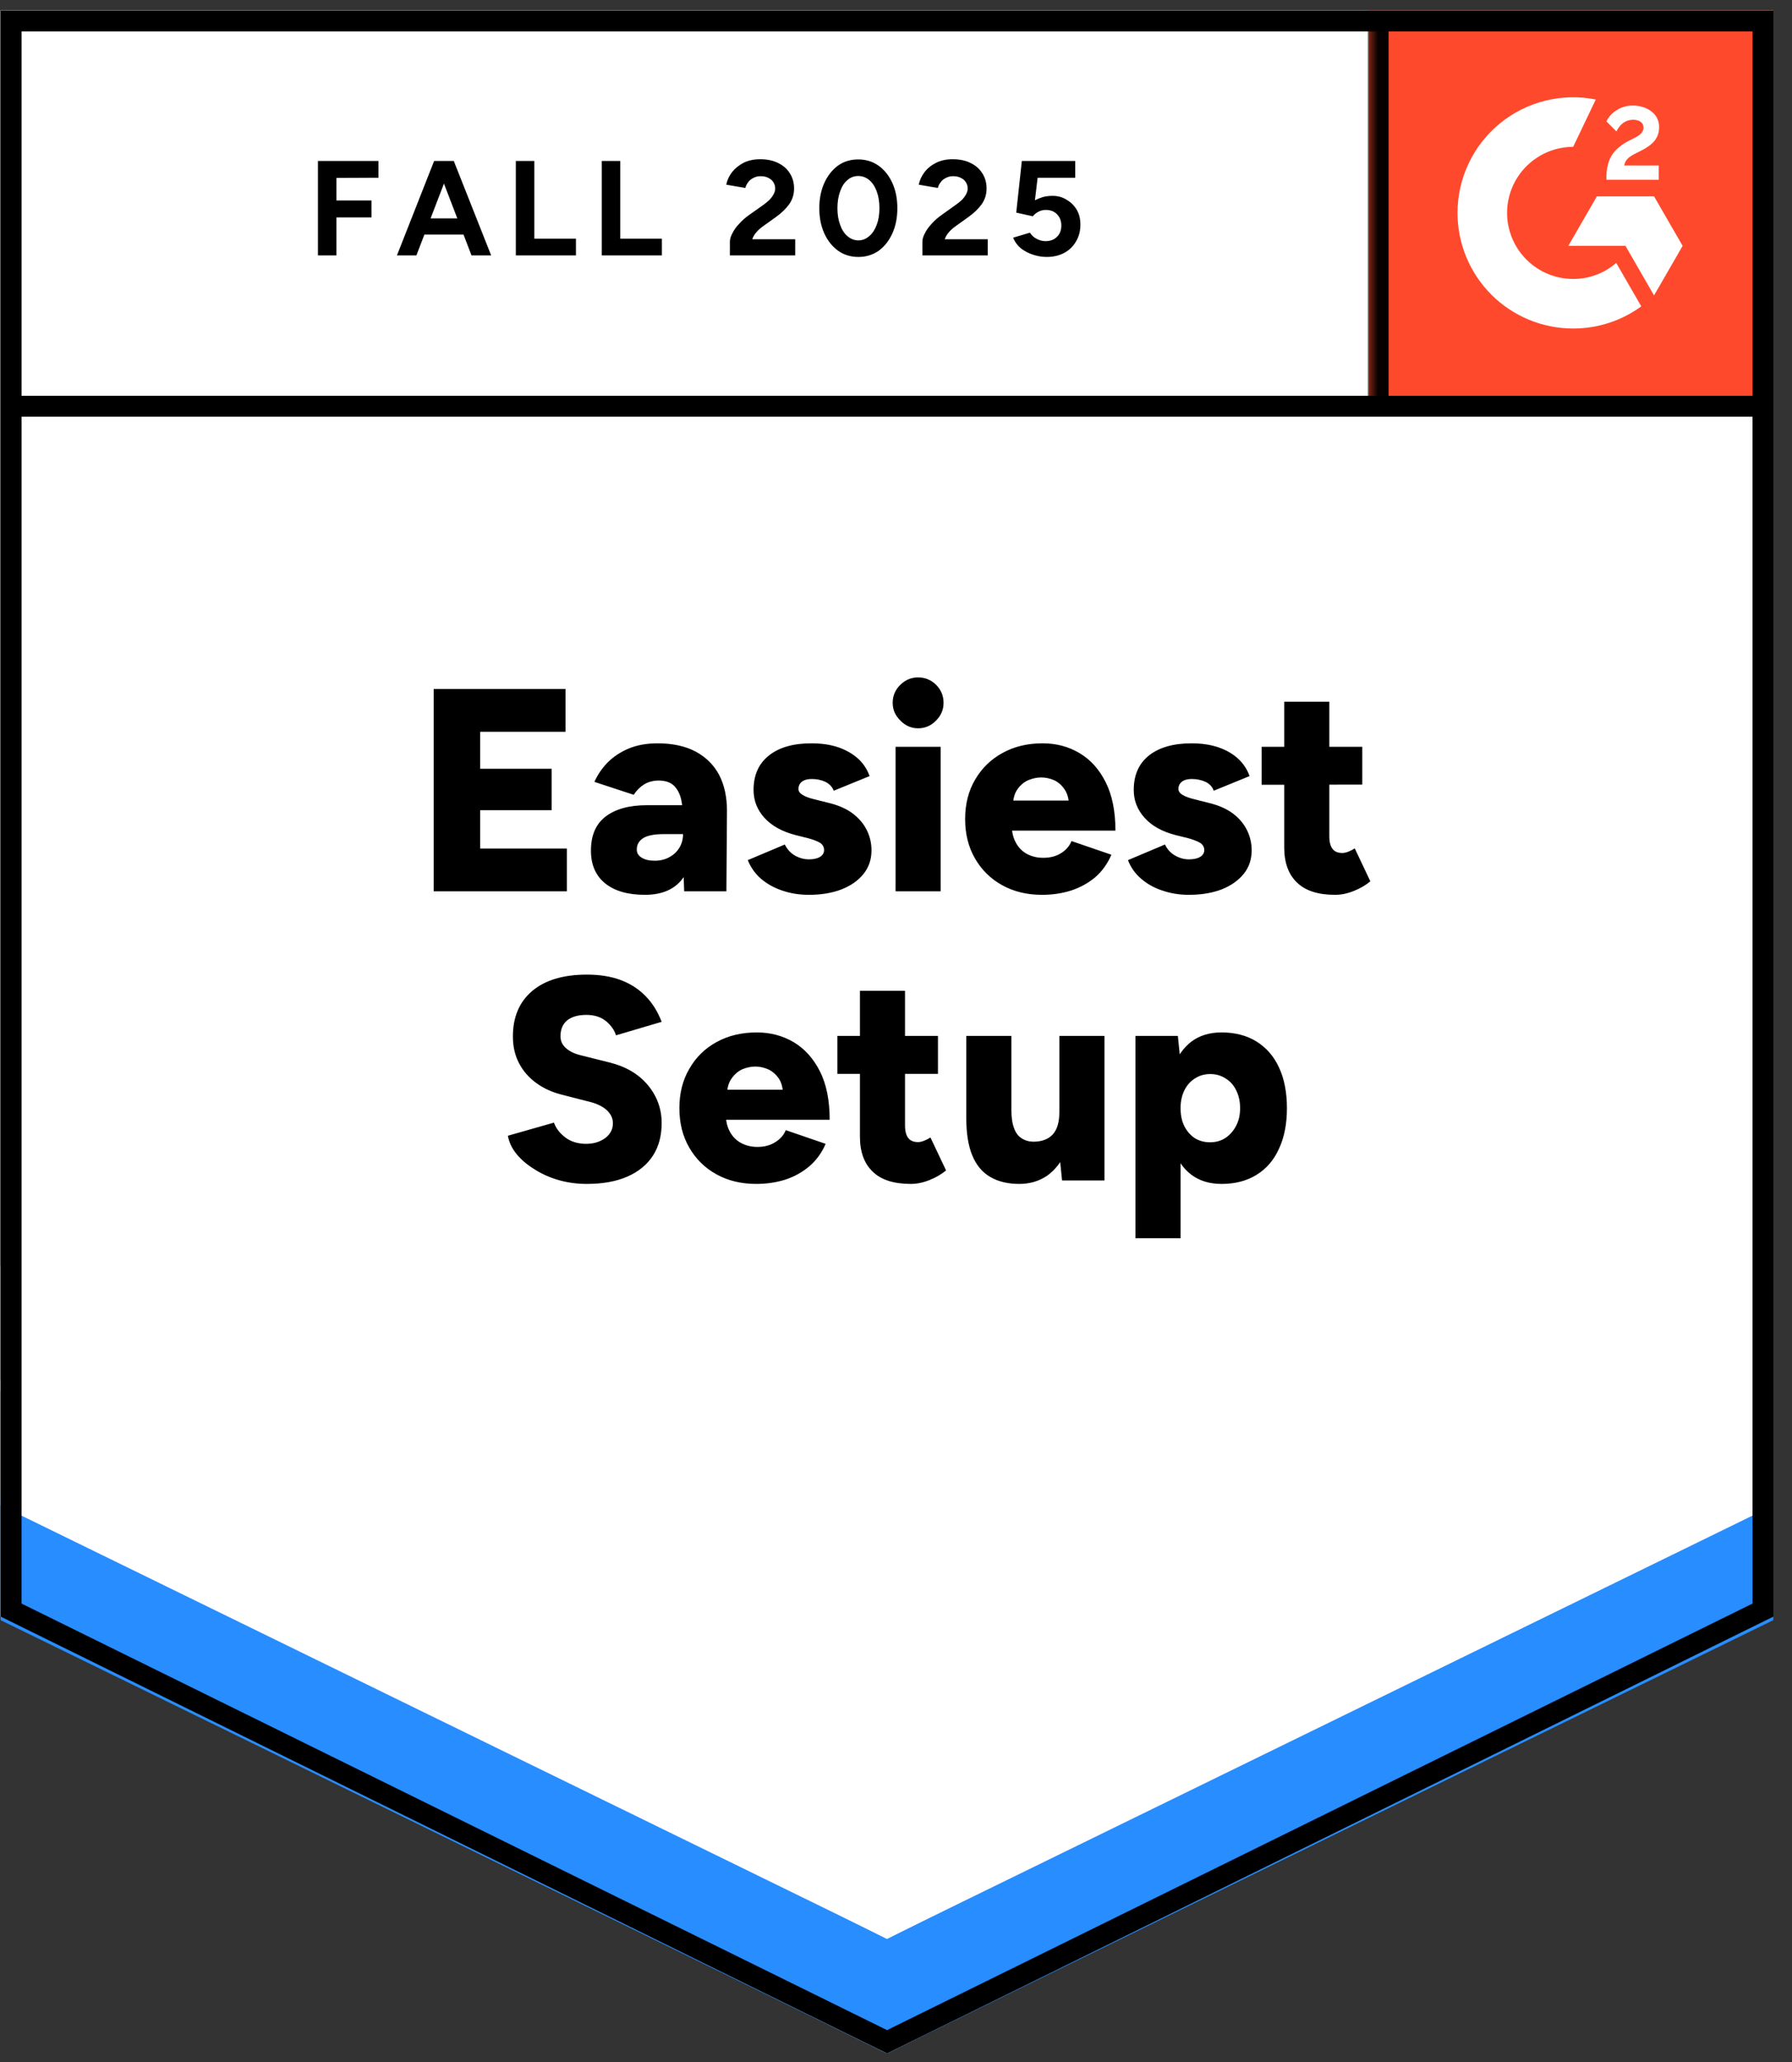
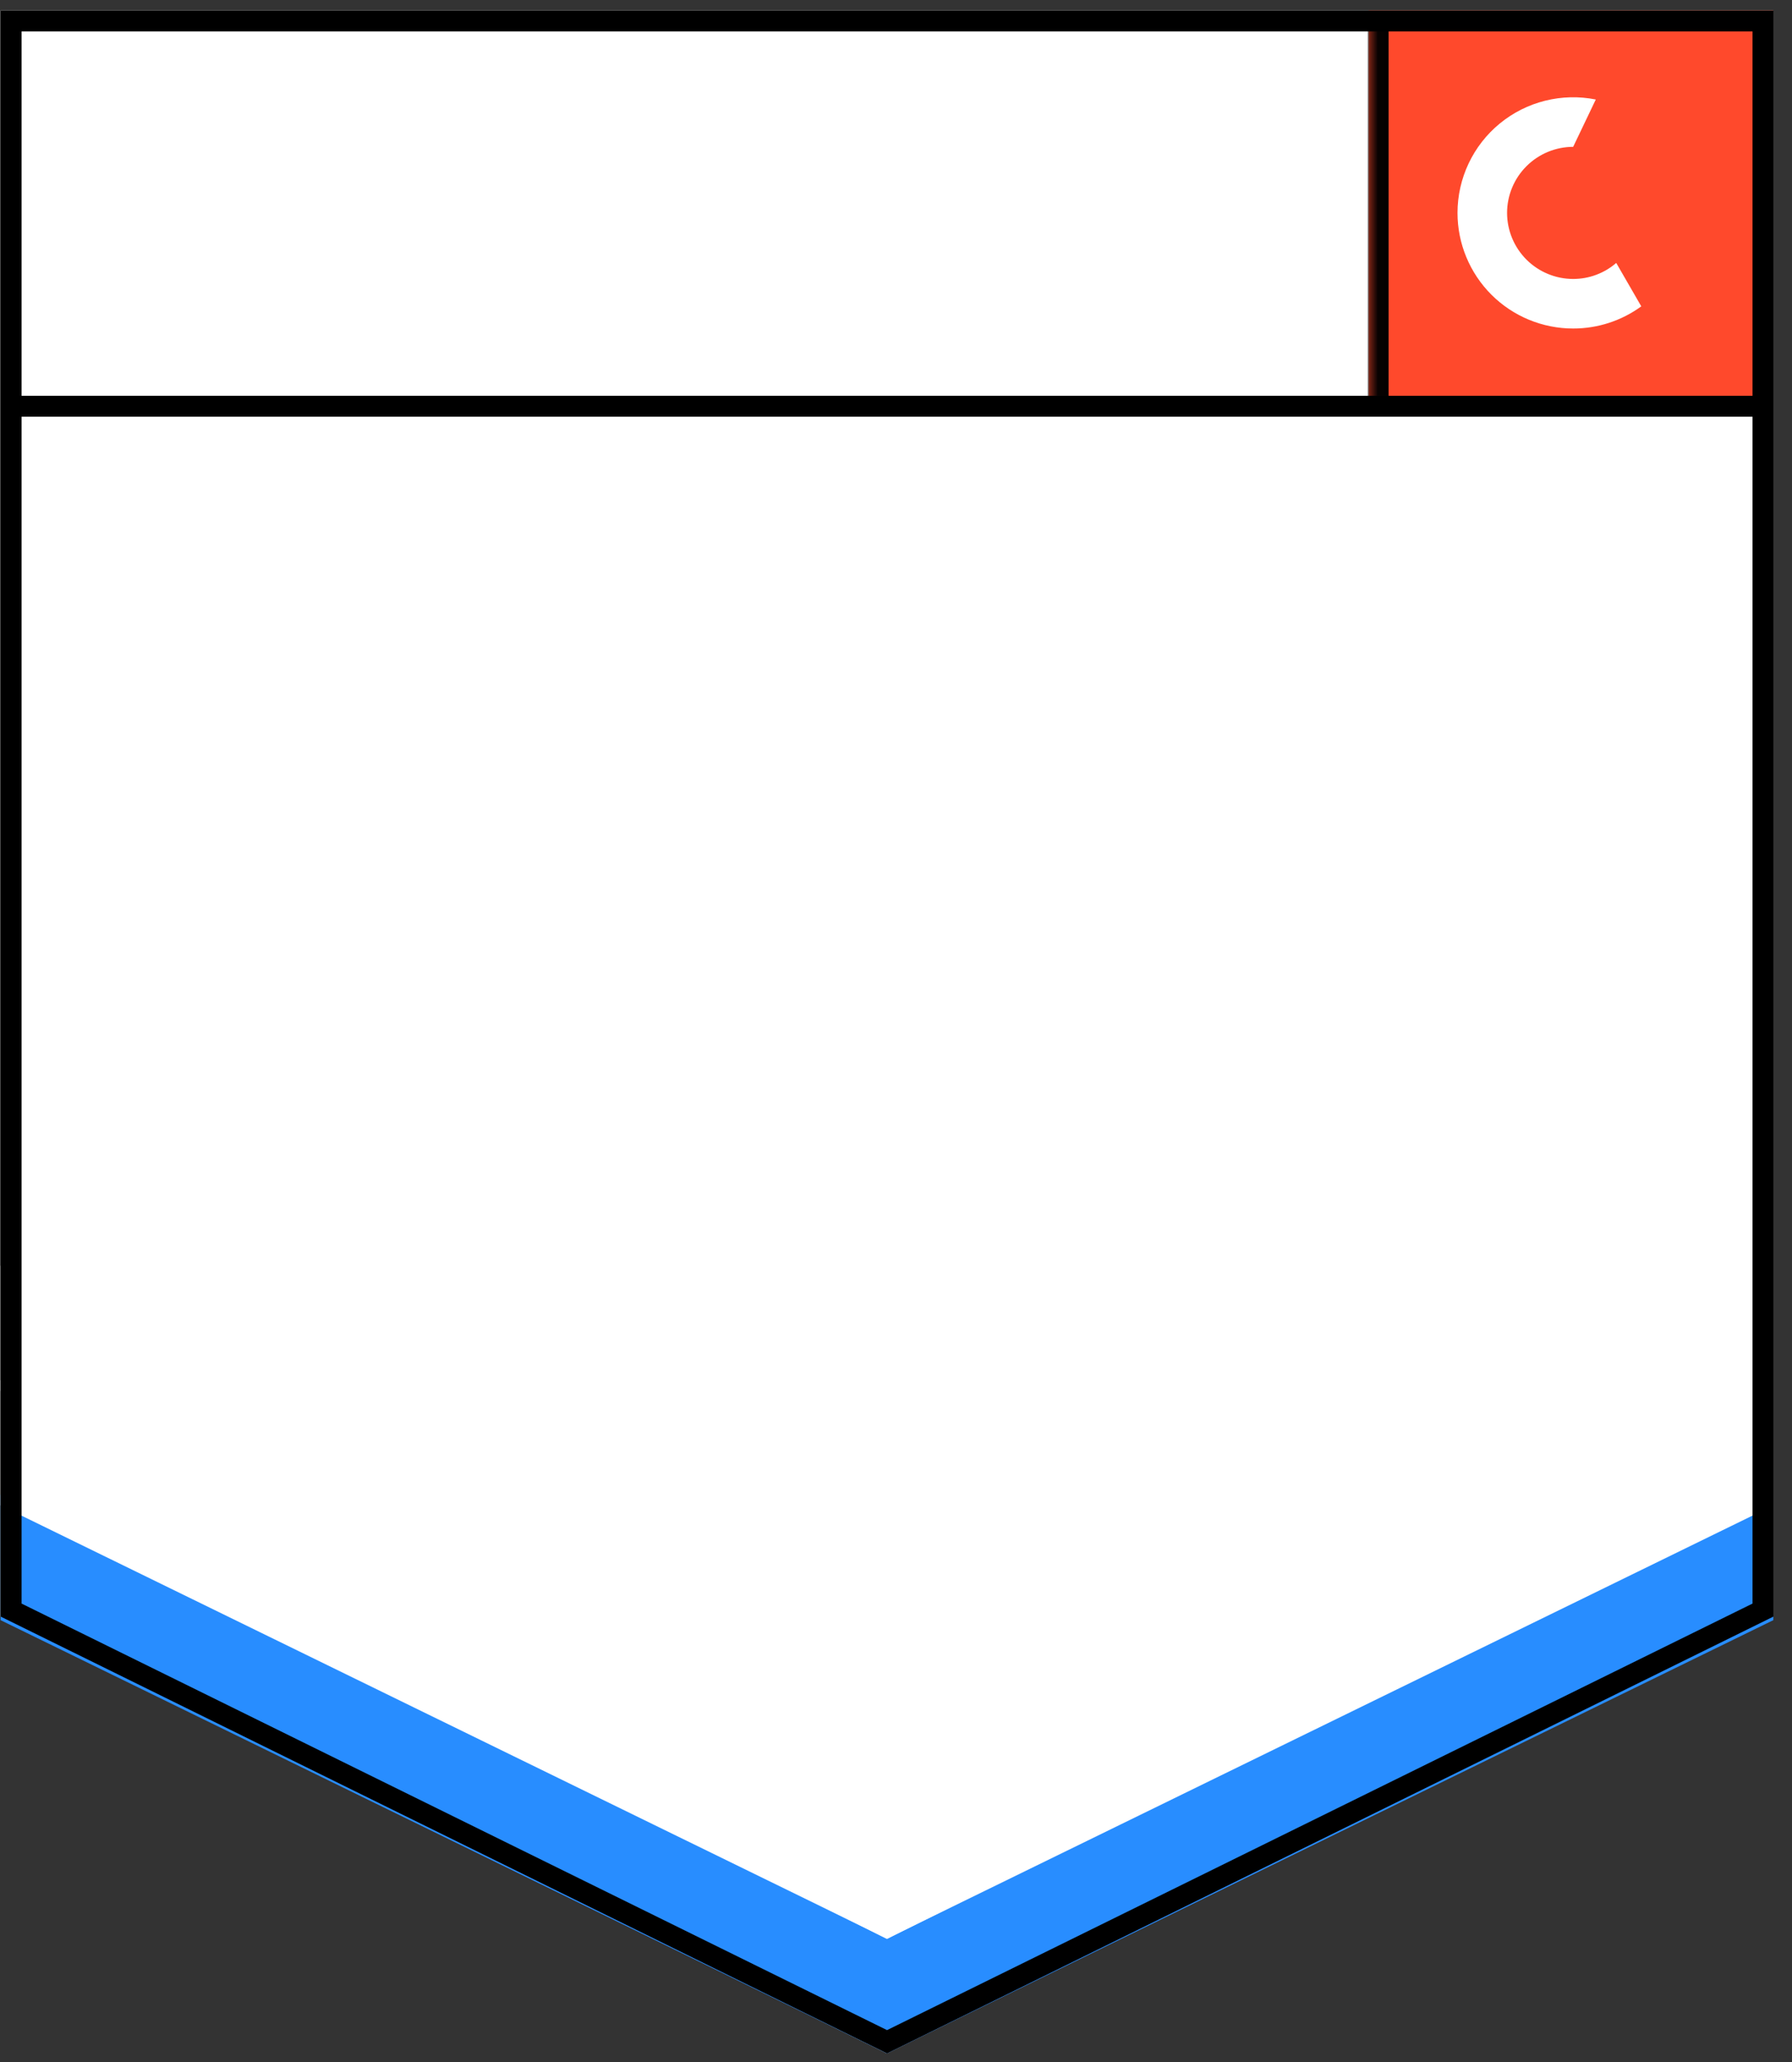
<svg xmlns="http://www.w3.org/2000/svg" width="93" height="107" viewBox="0 0 93 107" fill="none">
  <rect x="0" y="0" width="93" height="107" fill="#333333" stroke="none" />
  <g clip-path="url(#clip0_9075_82322)">
    <path d="M0.031 83.877L46.031 106.543L92.031 83.877V0.543H0.031V83.877Z" fill="white" />
-     <path d="M0.031 83.877L46.031 106.543L92.031 83.877V0.543H0.031V83.877Z" fill="white" />
-     <path d="M16.5 13.252V8.352H19.64V9.222L17.46 9.232V10.402H19.28V11.282H17.46V13.252H16.5ZM24.47 13.252L22.59 8.352H23.55L25.49 13.252H24.47ZM20.6 13.252L22.53 8.352H23.49L21.61 13.252H20.6ZM21.51 12.172V11.332H24.58V12.172H21.51ZM26.77 13.252V8.352H27.73V12.382H29.89V13.252H26.77ZM31.23 13.252V8.352H32.19V12.382H34.35V13.252H31.23ZM37.88 13.252V12.542C37.88 12.408 37.923 12.262 38.01 12.102C38.09 11.935 38.207 11.772 38.36 11.612C38.507 11.445 38.68 11.292 38.88 11.152L39.63 10.622C39.73 10.548 39.827 10.468 39.92 10.382C40.007 10.295 40.08 10.198 40.14 10.092C40.2 9.985 40.23 9.885 40.23 9.792C40.23 9.665 40.2 9.555 40.14 9.462C40.08 9.362 39.993 9.285 39.88 9.232C39.773 9.172 39.637 9.142 39.47 9.142C39.33 9.142 39.207 9.172 39.1 9.232C38.987 9.285 38.897 9.358 38.83 9.452C38.757 9.545 38.707 9.645 38.68 9.752L37.69 9.582C37.737 9.348 37.837 9.132 37.99 8.932C38.15 8.732 38.353 8.568 38.6 8.442C38.847 8.322 39.13 8.262 39.45 8.262C39.817 8.262 40.13 8.328 40.39 8.462C40.65 8.588 40.85 8.765 40.99 8.992C41.137 9.218 41.21 9.482 41.21 9.782C41.21 10.082 41.127 10.352 40.96 10.592C40.793 10.825 40.567 11.045 40.28 11.252L39.61 11.732C39.477 11.825 39.36 11.928 39.26 12.042C39.16 12.155 39.087 12.278 39.04 12.412H41.27V13.252H37.88ZM44.55 13.332C44.15 13.332 43.8 13.225 43.5 13.012C43.193 12.792 42.953 12.492 42.78 12.112C42.607 11.732 42.52 11.295 42.52 10.802C42.52 10.308 42.607 9.872 42.78 9.492C42.953 9.112 43.19 8.812 43.49 8.592C43.79 8.378 44.14 8.272 44.54 8.272C44.933 8.272 45.283 8.378 45.59 8.592C45.897 8.812 46.137 9.112 46.31 9.492C46.483 9.872 46.57 10.308 46.57 10.802C46.57 11.295 46.483 11.732 46.31 12.112C46.137 12.492 45.9 12.792 45.6 13.012C45.293 13.225 44.943 13.332 44.55 13.332ZM44.55 12.472C44.757 12.472 44.943 12.398 45.11 12.252C45.277 12.112 45.407 11.915 45.5 11.662C45.593 11.415 45.64 11.128 45.64 10.802C45.64 10.475 45.593 10.185 45.5 9.932C45.407 9.678 45.277 9.482 45.11 9.342C44.943 9.202 44.753 9.132 44.54 9.132C44.327 9.132 44.14 9.202 43.98 9.342C43.813 9.482 43.687 9.678 43.6 9.932C43.507 10.185 43.46 10.475 43.46 10.802C43.46 11.128 43.507 11.415 43.6 11.662C43.687 11.915 43.813 12.112 43.98 12.252C44.147 12.398 44.337 12.472 44.55 12.472ZM47.87 13.252V12.542C47.87 12.408 47.913 12.262 48 12.102C48.08 11.935 48.197 11.772 48.35 11.612C48.497 11.445 48.67 11.292 48.87 11.152L49.61 10.622C49.717 10.548 49.817 10.468 49.91 10.382C49.997 10.295 50.07 10.198 50.13 10.092C50.19 9.985 50.22 9.885 50.22 9.792C50.22 9.665 50.19 9.555 50.13 9.462C50.07 9.362 49.983 9.285 49.87 9.232C49.763 9.172 49.627 9.142 49.46 9.142C49.32 9.142 49.197 9.172 49.09 9.232C48.977 9.285 48.887 9.358 48.82 9.452C48.747 9.545 48.697 9.645 48.67 9.752L47.68 9.582C47.727 9.348 47.827 9.132 47.98 8.932C48.133 8.732 48.337 8.568 48.59 8.442C48.837 8.322 49.12 8.262 49.44 8.262C49.807 8.262 50.12 8.328 50.38 8.462C50.64 8.588 50.84 8.765 50.98 8.992C51.127 9.218 51.2 9.482 51.2 9.782C51.2 10.082 51.117 10.352 50.95 10.592C50.783 10.825 50.557 11.045 50.27 11.252L49.6 11.732C49.467 11.825 49.35 11.928 49.25 12.042C49.15 12.155 49.077 12.278 49.03 12.412H51.26V13.252H47.87ZM54.32 13.332C54.093 13.332 53.863 13.295 53.63 13.222C53.397 13.148 53.183 13.038 52.99 12.892C52.803 12.738 52.667 12.552 52.58 12.332L53.45 12.072C53.55 12.225 53.673 12.335 53.82 12.402C53.96 12.475 54.107 12.512 54.26 12.512C54.507 12.512 54.703 12.438 54.85 12.292C55.003 12.145 55.08 11.948 55.08 11.702C55.08 11.468 55.007 11.275 54.86 11.122C54.713 10.968 54.52 10.892 54.28 10.892C54.133 10.892 54 10.925 53.88 10.992C53.76 11.058 53.667 11.135 53.6 11.222L52.74 11.032L53.03 8.352H55.8V9.222H53.85L53.71 10.392C53.837 10.325 53.977 10.268 54.13 10.222C54.283 10.182 54.45 10.162 54.63 10.162C54.897 10.162 55.137 10.228 55.35 10.362C55.57 10.488 55.747 10.662 55.88 10.882C56.007 11.102 56.07 11.358 56.07 11.652C56.07 11.985 55.993 12.278 55.84 12.532C55.693 12.785 55.49 12.982 55.23 13.122C54.97 13.262 54.667 13.332 54.32 13.332Z" fill="black" />
-     <path d="M22.508 46.248V35.748H29.348V37.968H24.918V39.888H28.628V42.038H24.918V44.028H29.418V46.248H22.508ZM35.508 46.248L35.448 44.628V42.518C35.448 42.118 35.414 41.768 35.348 41.468C35.275 41.168 35.148 40.932 34.968 40.758C34.788 40.585 34.518 40.498 34.158 40.498C33.878 40.505 33.635 40.572 33.428 40.698C33.215 40.832 33.035 41.012 32.888 41.238L30.848 40.568C31.015 40.195 31.244 39.858 31.538 39.558C31.838 39.258 32.201 39.018 32.628 38.838C33.061 38.658 33.561 38.568 34.128 38.568C34.908 38.568 35.568 38.712 36.108 38.998C36.648 39.292 37.054 39.698 37.328 40.218C37.594 40.738 37.728 41.355 37.728 42.068L37.698 46.248H35.508ZM33.468 46.428C32.581 46.428 31.891 46.228 31.398 45.828C30.911 45.428 30.668 44.865 30.668 44.138C30.668 43.345 30.921 42.755 31.428 42.368C31.941 41.975 32.658 41.778 33.578 41.778H35.628V43.278H34.458C33.958 43.278 33.598 43.348 33.378 43.488C33.158 43.628 33.048 43.825 33.048 44.078C33.048 44.258 33.131 44.398 33.298 44.498C33.465 44.605 33.691 44.658 33.978 44.658C34.271 44.658 34.528 44.595 34.748 44.468C34.968 44.348 35.141 44.182 35.268 43.968C35.388 43.762 35.448 43.532 35.448 43.278H36.038C36.038 44.278 35.828 45.055 35.408 45.608C34.988 46.155 34.341 46.428 33.468 46.428ZM41.978 46.428C41.484 46.428 41.025 46.355 40.598 46.208C40.178 46.068 39.811 45.865 39.498 45.598C39.191 45.332 38.961 45.008 38.808 44.628L40.728 43.818C40.861 44.078 41.041 44.272 41.268 44.398C41.501 44.525 41.738 44.588 41.978 44.588C42.224 44.588 42.418 44.545 42.558 44.458C42.698 44.372 42.768 44.255 42.768 44.108C42.768 43.948 42.698 43.822 42.558 43.728C42.411 43.642 42.201 43.562 41.928 43.488L41.288 43.328C40.588 43.148 40.048 42.848 39.668 42.428C39.294 42.015 39.108 41.535 39.108 40.988C39.108 40.215 39.374 39.618 39.908 39.198C40.434 38.778 41.168 38.568 42.108 38.568C42.641 38.568 43.111 38.638 43.518 38.778C43.918 38.918 44.258 39.115 44.538 39.368C44.811 39.622 45.008 39.922 45.128 40.268L43.268 41.028C43.194 40.828 43.051 40.675 42.838 40.568C42.624 40.468 42.388 40.418 42.128 40.418C41.908 40.418 41.738 40.465 41.618 40.558C41.498 40.652 41.438 40.778 41.438 40.938C41.438 41.058 41.511 41.162 41.658 41.248C41.798 41.335 42.008 41.412 42.288 41.478L43.088 41.678C43.554 41.798 43.948 41.978 44.268 42.218C44.588 42.465 44.828 42.752 44.988 43.078C45.148 43.405 45.228 43.752 45.228 44.118C45.228 44.592 45.091 44.998 44.818 45.338C44.544 45.685 44.161 45.955 43.668 46.148C43.181 46.335 42.618 46.428 41.978 46.428ZM46.478 46.248V38.748H48.818V46.248H46.478ZM47.648 37.788C47.294 37.788 46.988 37.655 46.728 37.388C46.461 37.128 46.328 36.822 46.328 36.468C46.328 36.102 46.461 35.788 46.728 35.528C46.988 35.275 47.294 35.148 47.648 35.148C48.008 35.148 48.318 35.275 48.578 35.528C48.838 35.788 48.968 36.102 48.968 36.468C48.968 36.822 48.838 37.128 48.578 37.388C48.318 37.655 48.008 37.788 47.648 37.788ZM54.078 46.428C53.298 46.428 52.608 46.262 52.008 45.928C51.408 45.595 50.938 45.132 50.598 44.538C50.258 43.952 50.088 43.272 50.088 42.498C50.088 41.718 50.261 41.035 50.608 40.448C50.955 39.855 51.428 39.395 52.028 39.068C52.628 38.735 53.321 38.568 54.108 38.568C54.821 38.568 55.461 38.738 56.028 39.078C56.601 39.418 57.054 39.925 57.388 40.598C57.721 41.265 57.888 42.098 57.888 43.098H52.248L52.508 42.818C52.508 43.158 52.578 43.458 52.718 43.718C52.858 43.978 53.051 44.175 53.298 44.308C53.551 44.442 53.831 44.508 54.138 44.508C54.511 44.508 54.825 44.425 55.078 44.258C55.331 44.098 55.508 43.892 55.608 43.638L57.678 44.348C57.478 44.815 57.198 45.205 56.838 45.518C56.471 45.825 56.051 46.055 55.578 46.208C55.111 46.355 54.611 46.428 54.078 46.428ZM52.568 41.838L52.328 41.538H55.688L55.478 41.838C55.478 41.472 55.401 41.178 55.248 40.958C55.101 40.738 54.918 40.578 54.698 40.478C54.478 40.385 54.258 40.338 54.038 40.338C53.818 40.338 53.594 40.385 53.368 40.478C53.141 40.578 52.951 40.738 52.798 40.958C52.645 41.178 52.568 41.472 52.568 41.838ZM61.698 46.428C61.211 46.428 60.755 46.355 60.328 46.208C59.901 46.068 59.535 45.865 59.228 45.598C58.914 45.332 58.684 45.008 58.538 44.628L60.458 43.818C60.584 44.078 60.764 44.272 60.998 44.398C61.224 44.525 61.458 44.588 61.698 44.588C61.951 44.588 62.148 44.545 62.288 44.458C62.428 44.372 62.498 44.255 62.498 44.108C62.498 43.948 62.425 43.822 62.278 43.728C62.131 43.642 61.925 43.562 61.658 43.488L61.008 43.328C60.308 43.148 59.771 42.848 59.398 42.428C59.025 42.015 58.838 41.535 58.838 40.988C58.838 40.215 59.101 39.618 59.628 39.198C60.161 38.778 60.898 38.568 61.838 38.568C62.364 38.568 62.831 38.638 63.238 38.778C63.645 38.918 63.984 39.115 64.258 39.368C64.531 39.622 64.728 39.922 64.848 40.268L62.988 41.028C62.921 40.828 62.781 40.675 62.568 40.568C62.348 40.468 62.108 40.418 61.848 40.418C61.628 40.418 61.458 40.465 61.338 40.558C61.218 40.652 61.158 40.778 61.158 40.938C61.158 41.058 61.231 41.162 61.378 41.248C61.525 41.335 61.738 41.412 62.018 41.478L62.808 41.678C63.281 41.798 63.678 41.978 63.998 42.218C64.318 42.465 64.558 42.752 64.718 43.078C64.878 43.405 64.958 43.752 64.958 44.118C64.958 44.592 64.821 44.998 64.548 45.338C64.268 45.685 63.885 45.955 63.398 46.148C62.904 46.335 62.338 46.428 61.698 46.428ZM69.288 46.428C68.401 46.428 67.741 46.215 67.308 45.788C66.868 45.368 66.648 44.762 66.648 43.968V36.408H68.988V43.388C68.988 43.688 69.044 43.908 69.158 44.048C69.264 44.188 69.434 44.258 69.668 44.258C69.754 44.258 69.858 44.235 69.978 44.188C70.098 44.142 70.208 44.085 70.308 44.018L71.118 45.728C70.878 45.928 70.591 46.095 70.258 46.228C69.924 46.362 69.601 46.428 69.288 46.428ZM65.478 40.718V38.748H70.698V40.708L65.478 40.718ZM30.458 61.428C29.945 61.428 29.454 61.362 28.988 61.228C28.528 61.095 28.111 60.908 27.738 60.668C27.358 60.435 27.048 60.172 26.808 59.878C26.568 59.585 26.418 59.268 26.358 58.928L28.748 58.248C28.855 58.542 29.048 58.795 29.328 59.008C29.601 59.222 29.948 59.335 30.368 59.348C30.774 59.355 31.118 59.258 31.398 59.058C31.671 58.858 31.808 58.598 31.808 58.278C31.808 58.032 31.708 57.812 31.508 57.618C31.314 57.432 31.038 57.288 30.678 57.188L29.198 56.808C28.678 56.682 28.224 56.478 27.838 56.198C27.451 55.918 27.151 55.575 26.938 55.168C26.724 54.762 26.618 54.298 26.618 53.778C26.618 52.772 26.951 51.985 27.618 51.418C28.291 50.852 29.238 50.568 30.458 50.568C31.125 50.568 31.708 50.662 32.208 50.848C32.708 51.035 33.135 51.308 33.488 51.668C33.848 52.028 34.131 52.478 34.338 53.018L31.968 53.718C31.888 53.452 31.718 53.208 31.458 52.988C31.191 52.768 30.848 52.658 30.428 52.658C30.008 52.658 29.678 52.752 29.438 52.938C29.204 53.132 29.088 53.408 29.088 53.768C29.088 54.015 29.184 54.222 29.378 54.388C29.564 54.555 29.825 54.678 30.158 54.758L31.638 55.128C32.491 55.342 33.154 55.735 33.628 56.308C34.101 56.882 34.338 57.535 34.338 58.268C34.338 58.928 34.188 59.492 33.888 59.958C33.581 60.432 33.138 60.795 32.558 61.048C31.978 61.302 31.278 61.428 30.458 61.428ZM39.248 61.428C38.468 61.428 37.778 61.262 37.178 60.928C36.578 60.595 36.108 60.132 35.768 59.538C35.428 58.952 35.258 58.272 35.258 57.498C35.258 56.718 35.431 56.035 35.778 55.448C36.118 54.855 36.588 54.395 37.188 54.068C37.788 53.735 38.484 53.568 39.278 53.568C39.984 53.568 40.624 53.738 41.198 54.078C41.764 54.418 42.218 54.925 42.558 55.598C42.891 56.265 43.058 57.098 43.058 58.098H37.418L37.668 57.818C37.668 58.158 37.738 58.458 37.878 58.718C38.018 58.978 38.215 59.175 38.468 59.308C38.715 59.442 38.995 59.508 39.308 59.508C39.675 59.508 39.984 59.425 40.238 59.258C40.498 59.098 40.678 58.892 40.778 58.638L42.848 59.348C42.648 59.815 42.364 60.205 41.998 60.518C41.631 60.825 41.215 61.055 40.748 61.208C40.275 61.355 39.775 61.428 39.248 61.428ZM37.728 56.838L37.488 56.538H40.848L40.638 56.838C40.638 56.472 40.565 56.178 40.418 55.958C40.264 55.738 40.078 55.578 39.858 55.478C39.638 55.385 39.418 55.338 39.198 55.338C38.978 55.338 38.755 55.385 38.528 55.478C38.308 55.578 38.121 55.738 37.968 55.958C37.808 56.178 37.728 56.472 37.728 56.838ZM47.268 61.428C46.381 61.428 45.721 61.215 45.288 60.788C44.848 60.368 44.628 59.762 44.628 58.968V51.408H46.968V58.388C46.968 58.688 47.025 58.908 47.138 59.048C47.245 59.188 47.414 59.258 47.648 59.258C47.734 59.258 47.838 59.235 47.958 59.188C48.078 59.142 48.188 59.085 48.288 59.018L49.098 60.728C48.858 60.928 48.571 61.095 48.238 61.228C47.904 61.362 47.581 61.428 47.268 61.428ZM43.458 55.718V53.748H48.678V55.718H43.458ZM55.118 61.248L54.978 59.868V53.748H57.318V61.248H55.118ZM50.148 57.588V53.748H52.488V57.588H50.148ZM52.488 57.588C52.488 57.982 52.535 58.298 52.628 58.538C52.715 58.778 52.844 58.952 53.018 59.058C53.184 59.172 53.385 59.232 53.618 59.238C54.065 59.238 54.404 59.112 54.638 58.858C54.864 58.605 54.978 58.222 54.978 57.708H55.688C55.688 58.502 55.568 59.175 55.328 59.728C55.088 60.282 54.761 60.705 54.348 60.998C53.928 61.285 53.444 61.428 52.898 61.428C52.298 61.428 51.791 61.305 51.378 61.058C50.971 60.818 50.664 60.448 50.458 59.948C50.251 59.448 50.148 58.808 50.148 58.028V57.588H52.488ZM58.928 64.248V53.748H61.128L61.268 55.128V64.248H58.928ZM63.398 61.428C62.778 61.428 62.258 61.272 61.838 60.958C61.418 60.645 61.101 60.192 60.888 59.598C60.681 59.012 60.578 58.312 60.578 57.498C60.578 56.678 60.681 55.975 60.888 55.388C61.101 54.808 61.418 54.358 61.838 54.038C62.258 53.725 62.778 53.568 63.398 53.568C64.098 53.568 64.701 53.725 65.208 54.038C65.721 54.358 66.111 54.808 66.378 55.388C66.651 55.975 66.788 56.678 66.788 57.498C66.788 58.312 66.651 59.012 66.378 59.598C66.111 60.192 65.721 60.645 65.208 60.958C64.701 61.272 64.098 61.428 63.398 61.428ZM62.798 59.268C63.098 59.268 63.361 59.195 63.588 59.048C63.821 58.895 64.008 58.685 64.148 58.418C64.288 58.158 64.358 57.852 64.358 57.498C64.358 57.152 64.291 56.845 64.158 56.578C64.031 56.312 63.848 56.105 63.608 55.958C63.374 55.805 63.108 55.728 62.808 55.728C62.508 55.728 62.241 55.805 62.008 55.958C61.775 56.105 61.591 56.315 61.458 56.588C61.331 56.855 61.268 57.158 61.268 57.498C61.268 57.852 61.331 58.158 61.458 58.418C61.591 58.685 61.771 58.895 61.998 59.048C62.231 59.195 62.498 59.268 62.798 59.268Z" fill="black" />
    <path d="M71.031 0.543H92.031V21.543H71.031V0.543Z" fill="#FF492C" />
    <mask id="mask0_9075_82322" style="mask-type:luminance" maskUnits="userSpaceOnUse" x="71" y="0" width="22" height="22">
      <path d="M71.031 0.543H92.031V21.543H71.031V0.543Z" fill="white" />
    </mask>
    <g mask="url(#mask0_9075_82322)">
-       <path fill-rule="evenodd" clip-rule="evenodd" d="M86.085 8.587H84.291C84.34 8.306 84.513 8.149 84.865 7.971L85.196 7.803C85.787 7.5 86.102 7.159 86.102 6.603C86.108 6.442 86.074 6.282 86.003 6.137C85.932 5.993 85.826 5.868 85.695 5.775C85.429 5.575 85.104 5.477 84.73 5.477C84.44 5.474 84.155 5.554 83.911 5.71C83.676 5.849 83.487 6.054 83.369 6.3L83.889 6.819C84.09 6.413 84.383 6.213 84.768 6.213C85.093 6.213 85.294 6.381 85.294 6.613C85.294 6.808 85.196 6.97 84.822 7.159L84.611 7.262C84.15 7.495 83.83 7.76 83.646 8.062C83.461 8.36 83.369 8.744 83.369 9.204V9.328H86.085V8.588V8.587ZM85.84 10.187H82.874L81.391 12.757H84.357L85.84 15.327L87.324 12.757L85.84 10.187Z" fill="white" />
      <path fill-rule="evenodd" clip-rule="evenodd" d="M81.643 14.474C80.734 14.473 79.862 14.112 79.219 13.47C78.576 12.827 78.214 11.955 78.213 11.046C78.214 10.137 78.576 9.266 79.219 8.624C79.862 7.981 80.734 7.62 81.643 7.619L82.817 5.163C81.946 4.989 81.048 5.011 80.187 5.226C79.326 5.441 78.523 5.844 77.837 6.407C77.15 6.97 76.597 7.678 76.218 8.48C75.838 9.282 75.641 10.159 75.641 11.046C75.641 11.834 75.796 12.614 76.098 13.342C76.4 14.07 76.842 14.732 77.399 15.289C77.956 15.846 78.618 16.288 79.346 16.589C80.074 16.89 80.855 17.046 81.643 17.045C82.913 17.047 84.151 16.645 85.178 15.895L83.878 13.643C83.257 14.18 82.463 14.475 81.643 14.474Z" fill="white" />
      <path d="M71.523 1.211V21.079" stroke="black" stroke-width="1.085" />
    </g>
    <path d="M0.031 84.062V77.562L46.031 100.604L92.031 77.562V84.062L46.031 106.542L0.031 84.062Z" fill="#288DFF" />
    <path d="M0.031 78.109V71.609L46.031 94.651L92.031 71.609V78.109L46.031 100.589L0.031 78.109Z" fill="white" />
    <path d="M0.031 72.172V65.672L46.031 88.715L92.031 65.672V72.172L46.031 94.652L0.031 72.172Z" fill="white" />
    <path d="M91.61 21.078H0.66M91.492 83.54L46.035 105.938L0.578 83.54V1.086H91.492V83.54Z" stroke="black" stroke-width="1.085" />
  </g>
  <defs>
    <clipPath id="clip0_9075_82322">
      <rect width="93" height="107" fill="white" />
    </clipPath>
  </defs>
</svg>